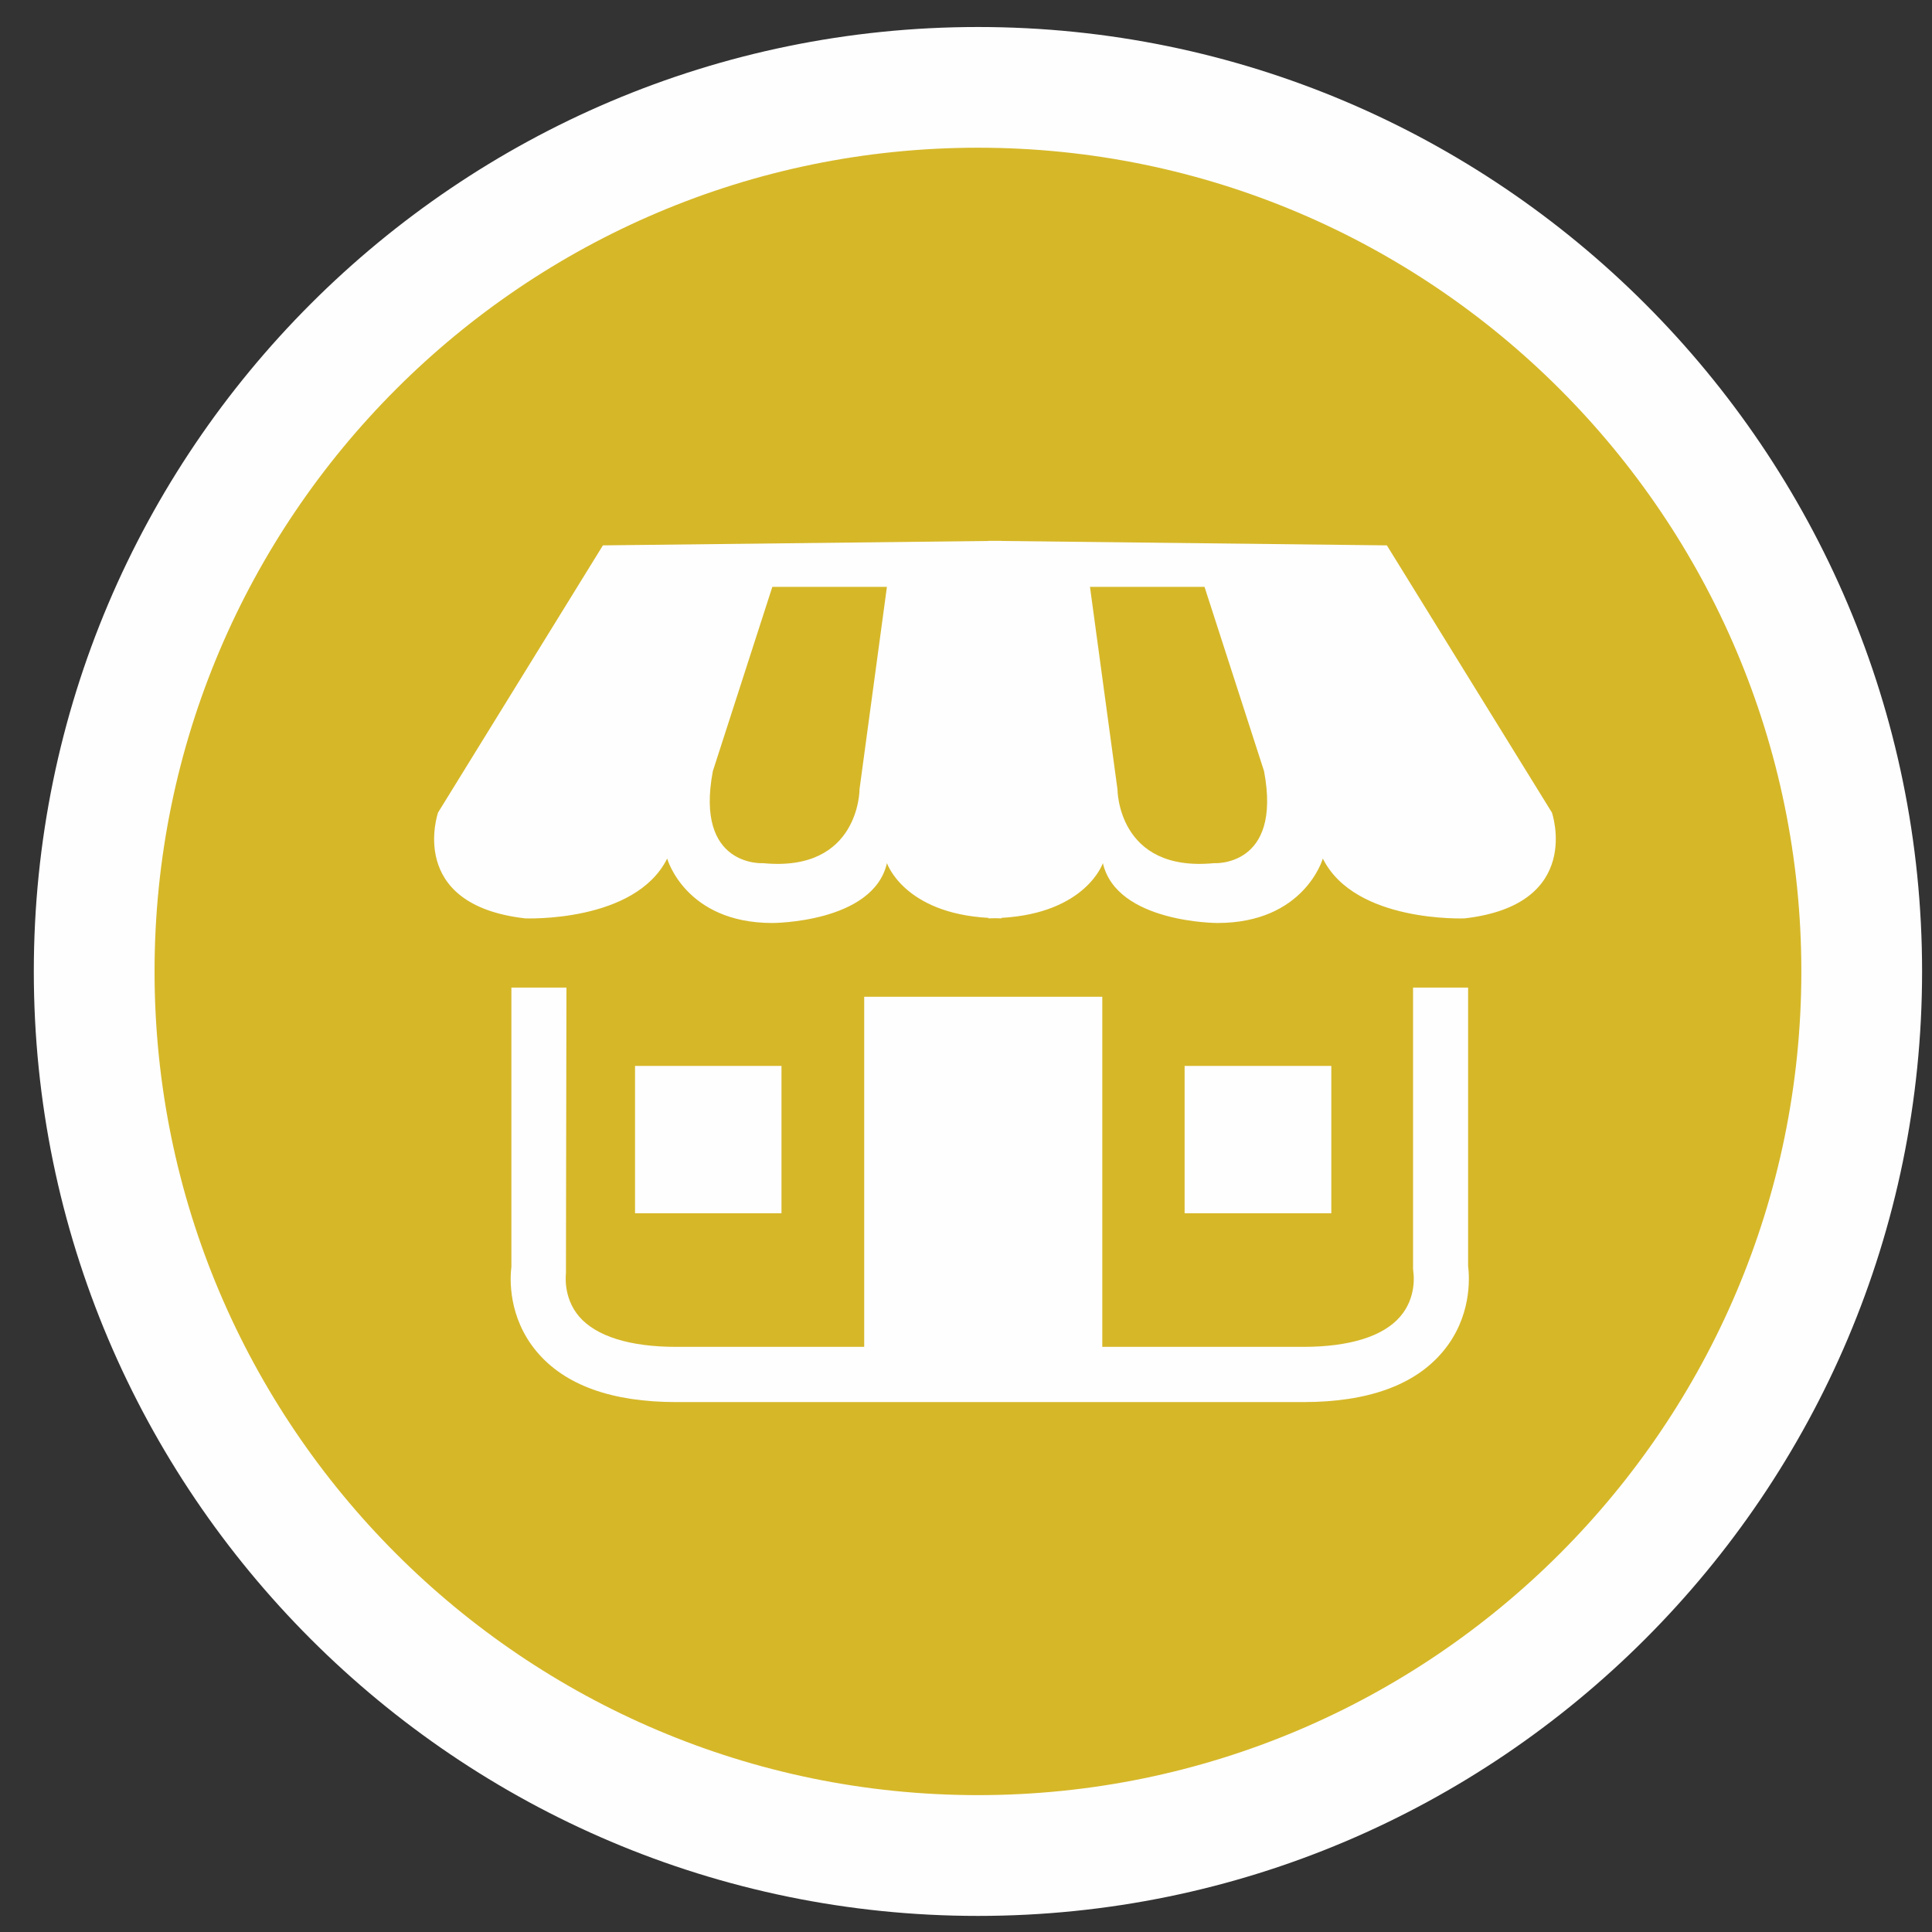
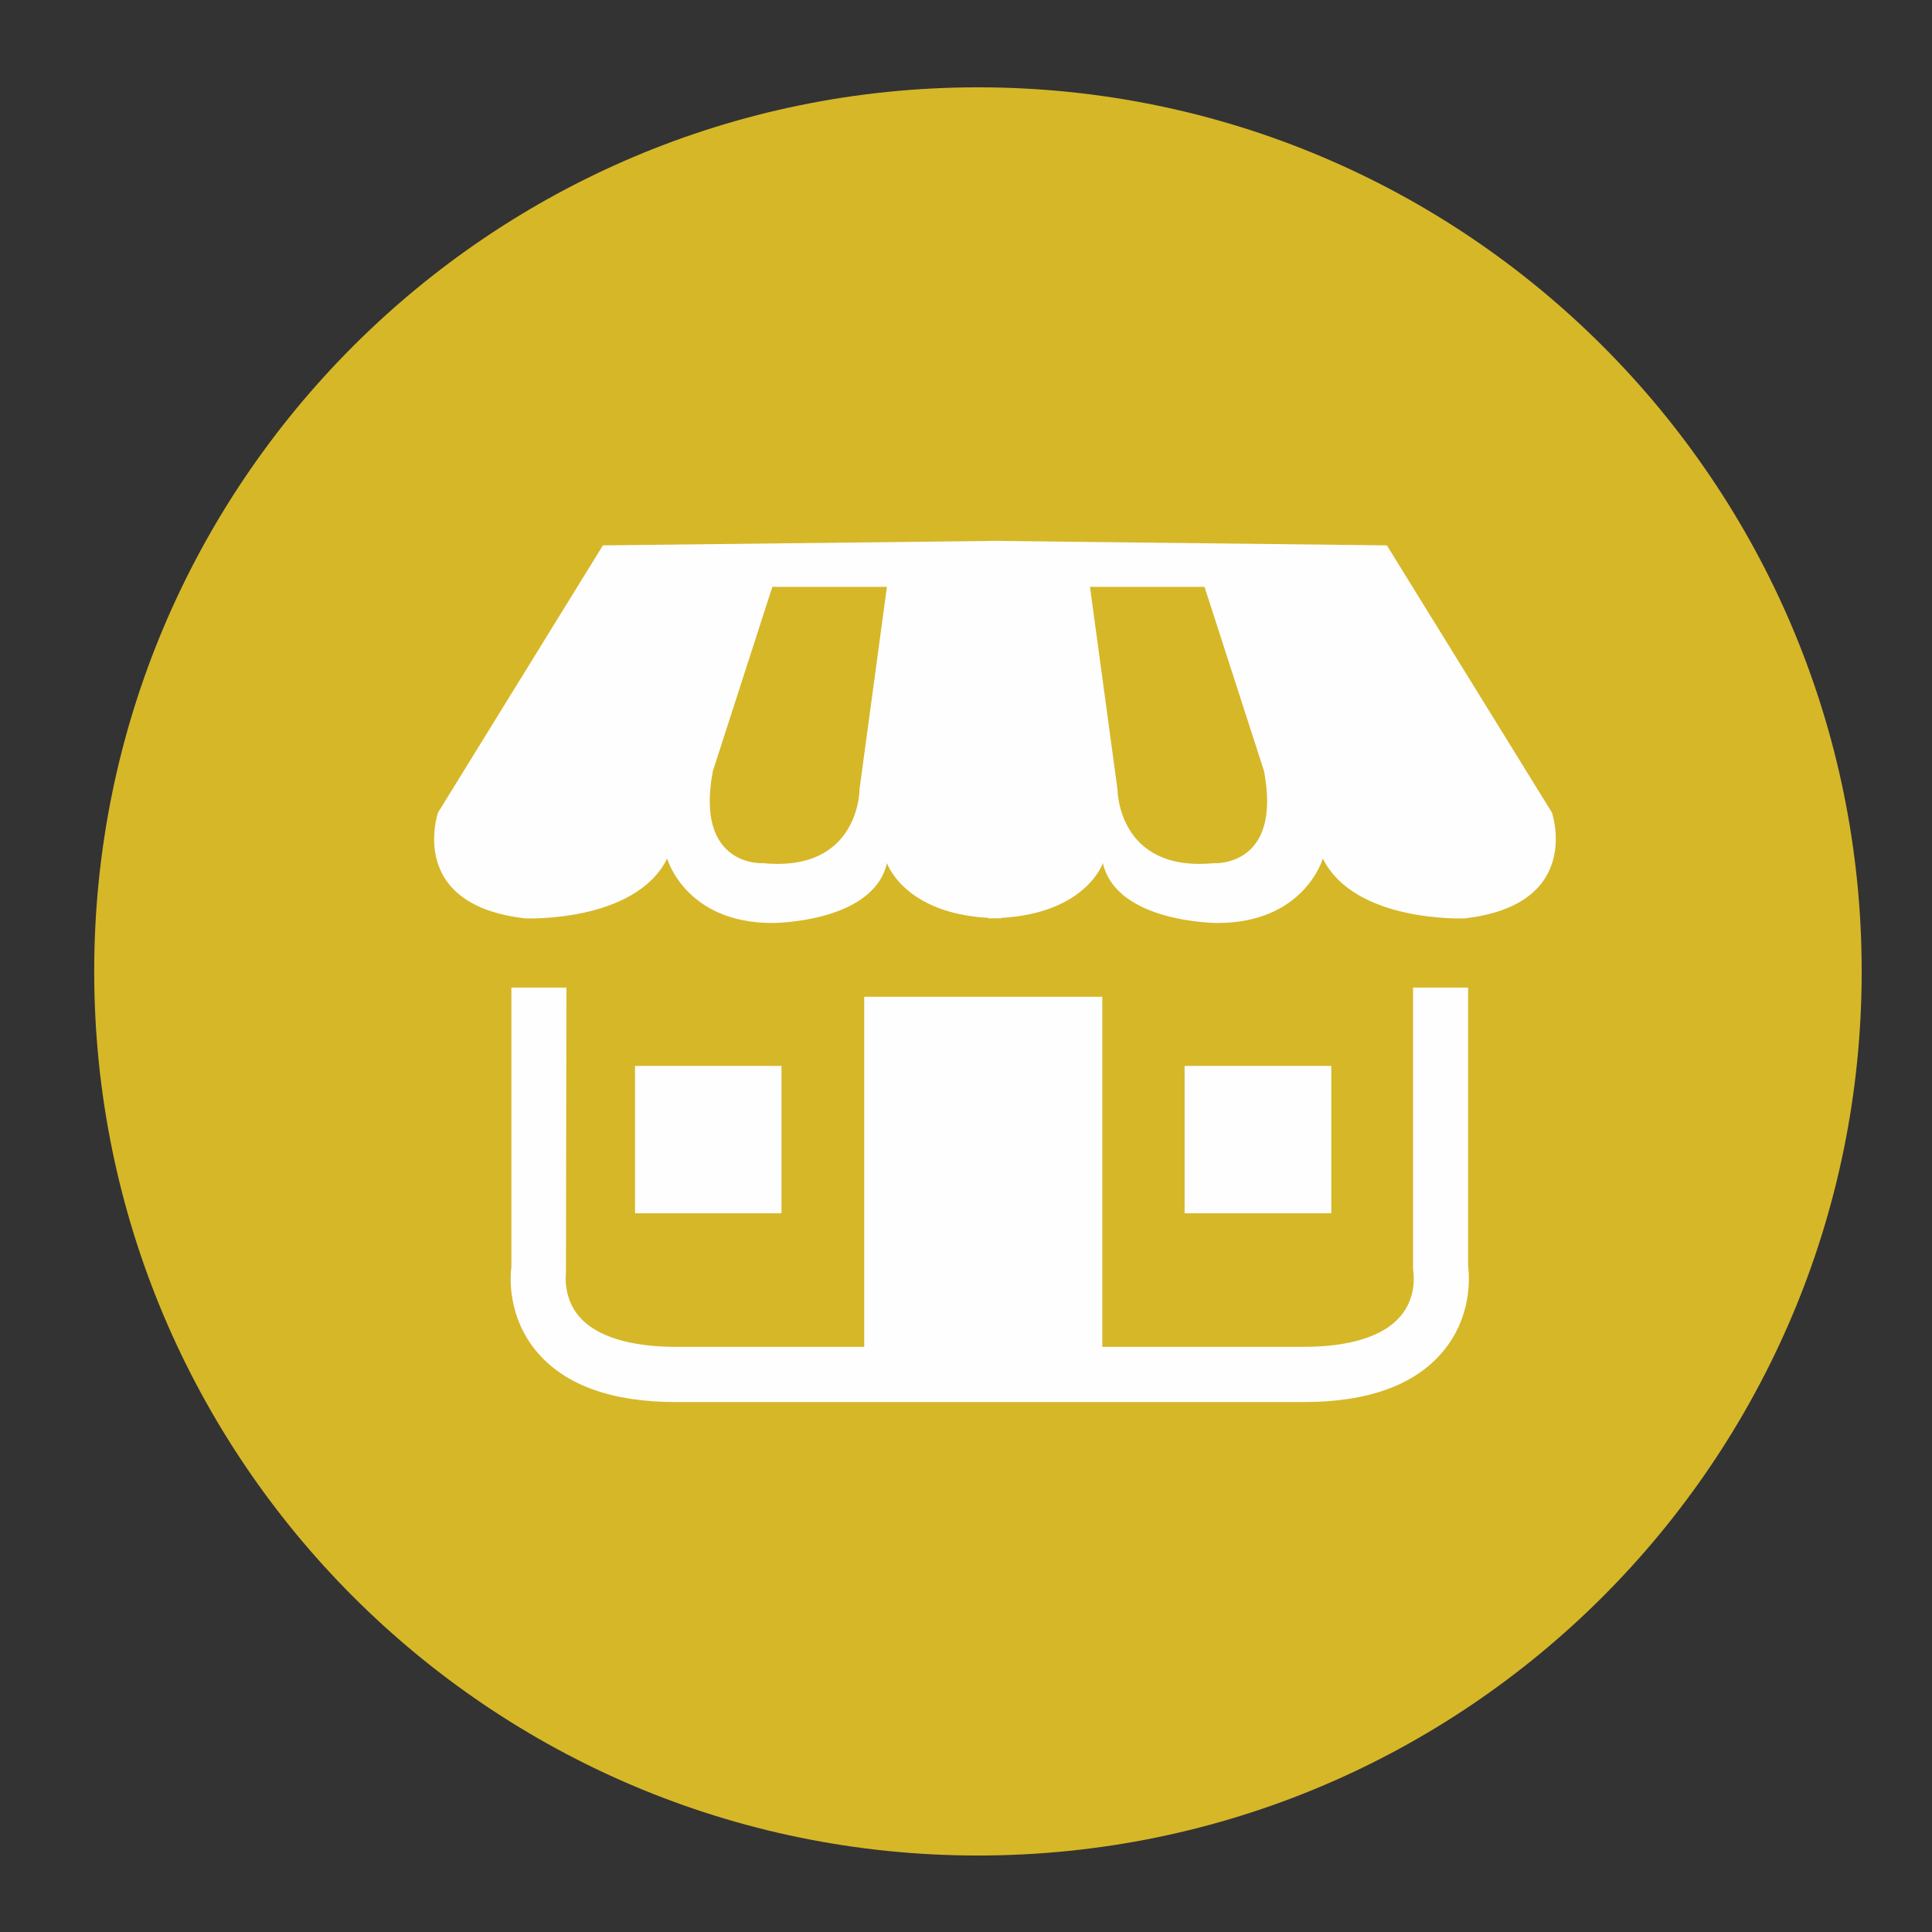
<svg xmlns="http://www.w3.org/2000/svg" width="46" height="46" viewBox="0 0 46 46">
  <rect x="0" y="0" width="46" height="46" fill="#333333" stroke="none" />
  <title>category_health_store</title>
  <desc>Created with Sketch.</desc>
  <g fill="none">
    <path d="M2.243 23.129c0-11.626 9.42-21.05 21.042-21.05 11.622 0 21.041 9.424 21.041 21.05 0 11.626-9.419 21.05-21.041 21.05s-21.042-9.424-21.042-21.05" fill="#D6B728" />
-     <path d="M23.285 3.517c-10.81 0-19.605 8.798-19.605 19.612 0 10.814 8.795 19.612 19.605 19.612 10.809 0 19.604-8.798 19.604-19.612 0-10.814-8.795-19.612-19.604-19.612m0 42.1c-12.396 0-22.48-10.088-22.48-22.487 0-12.4 10.084-22.487 22.48-22.487 12.395 0 22.479 10.087 22.479 22.487 0 12.399-10.084 22.487-22.479 22.487" fill="#FEFEFE" />
    <path d="M36.95 19.346l-3.929-6.361-9.178-.105v-.003h-.311v.003l-9.177.105-3.925 6.361s-.765 2.194 2.072 2.52c0 0 2.619.11 3.383-1.424 0 0 .433 1.534 2.505 1.534 0 0 2.4 0 2.728-1.425 0 0 .4 1.19 2.414 1.303v.012l.158-.004.153.004v-.012c2.015-.113 2.416-1.303 2.416-1.303.329 1.425 2.727 1.425 2.727 1.425 2.072 0 2.51-1.534 2.51-1.534.763 1.534 3.378 1.424 3.378 1.424 2.837-.327 2.076-2.52 2.076-2.52zm-16.485-.55s0 1.974-2.29 1.756c0 0-1.639.109-1.202-2.193l1.416-4.386h2.728l-.653 4.823zm8.433 1.756c-2.291.218-2.291-1.756-2.291-1.756l-.655-4.823h2.727l1.417 4.386c.436 2.302-1.198 2.193-1.198 2.193z" fill="#FEFEFE" />
    <path fill="#FEFEFE" d="M15.12 28.887h3.487v-3.508h-3.487z" />
    <path d="M34.955 30.158v-6.644h-1.311v6.688l.009.105c.004.025.081.583-.315 1.04-.402.47-1.202.721-2.311.721h-4.782v-8.336h-5.669v8.336h-4.475c-1.105 0-1.906-.251-2.311-.721-.392-.457-.315-1.015-.315-1.031l.012-6.802h-1.311v6.644c-.034.271-.085 1.202.602 2.023.668.797 1.784 1.202 3.323 1.202h14.927c1.542 0 2.659-.404 3.326-1.202.688-.821.635-1.752.603-2.023" fill="#FEFEFE" />
    <path fill="#FEFEFE" d="M28.205 28.887h3.493v-3.508h-3.493z" />
  </g>
</svg>